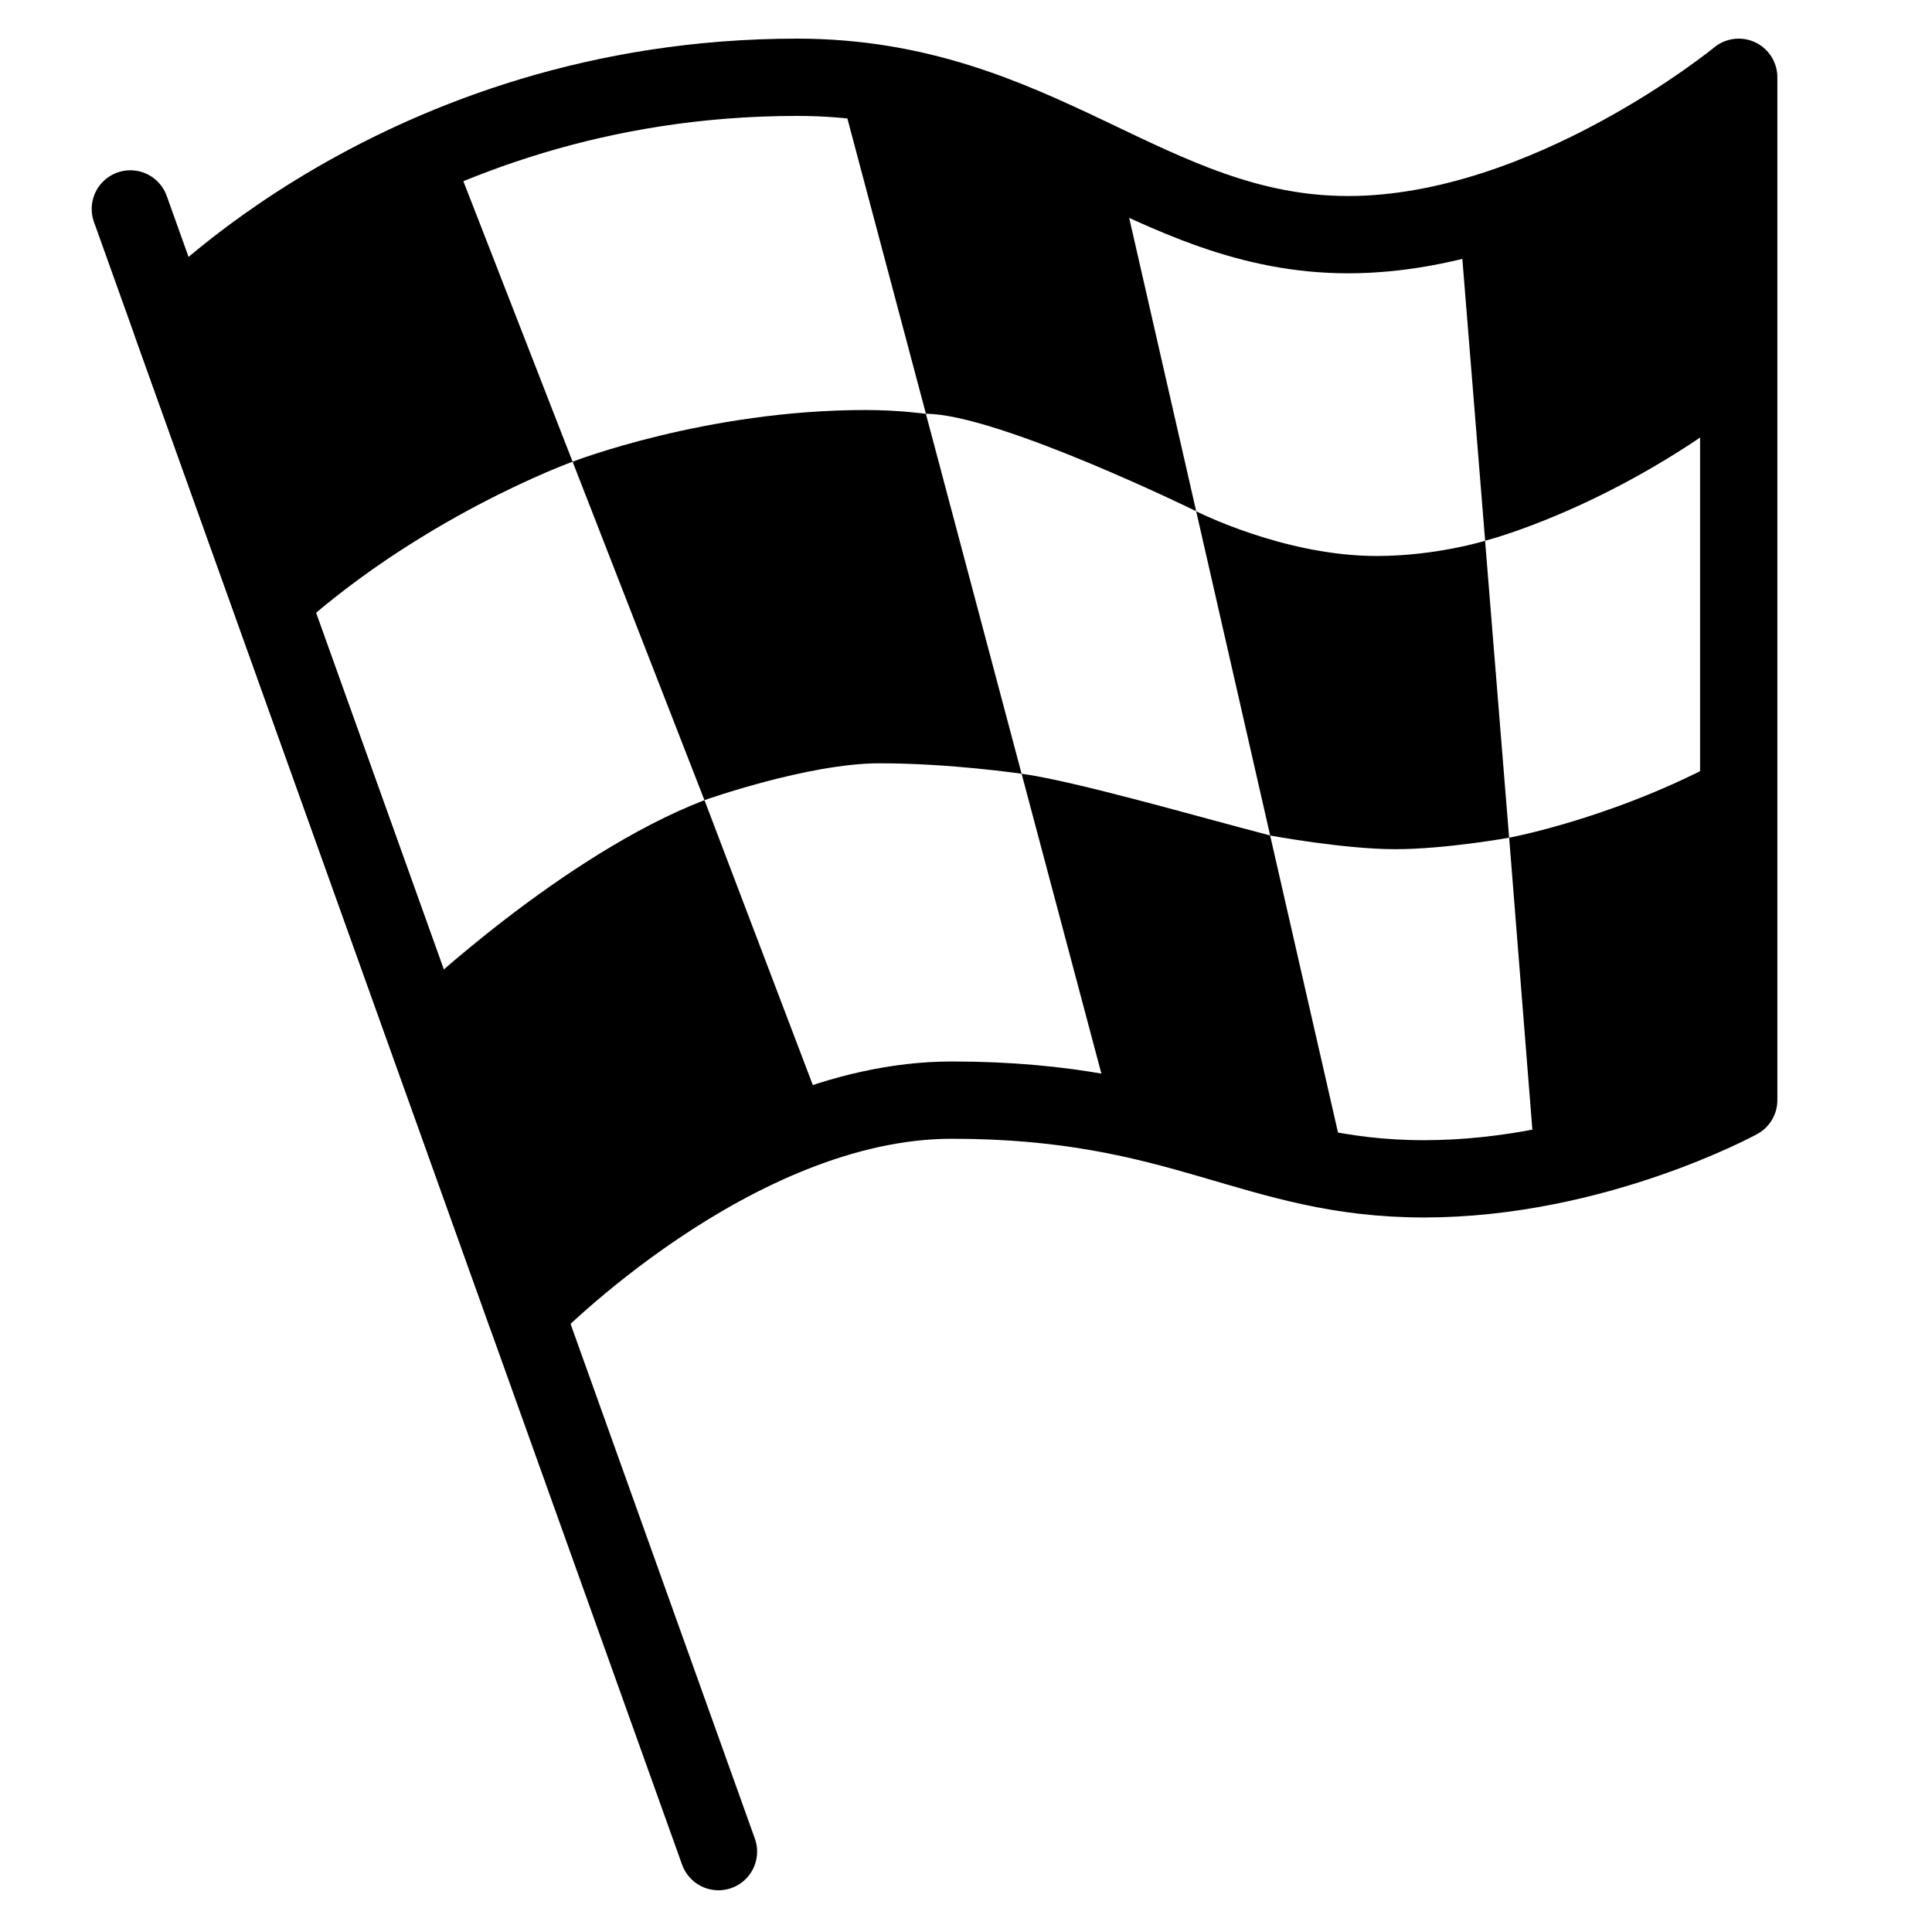
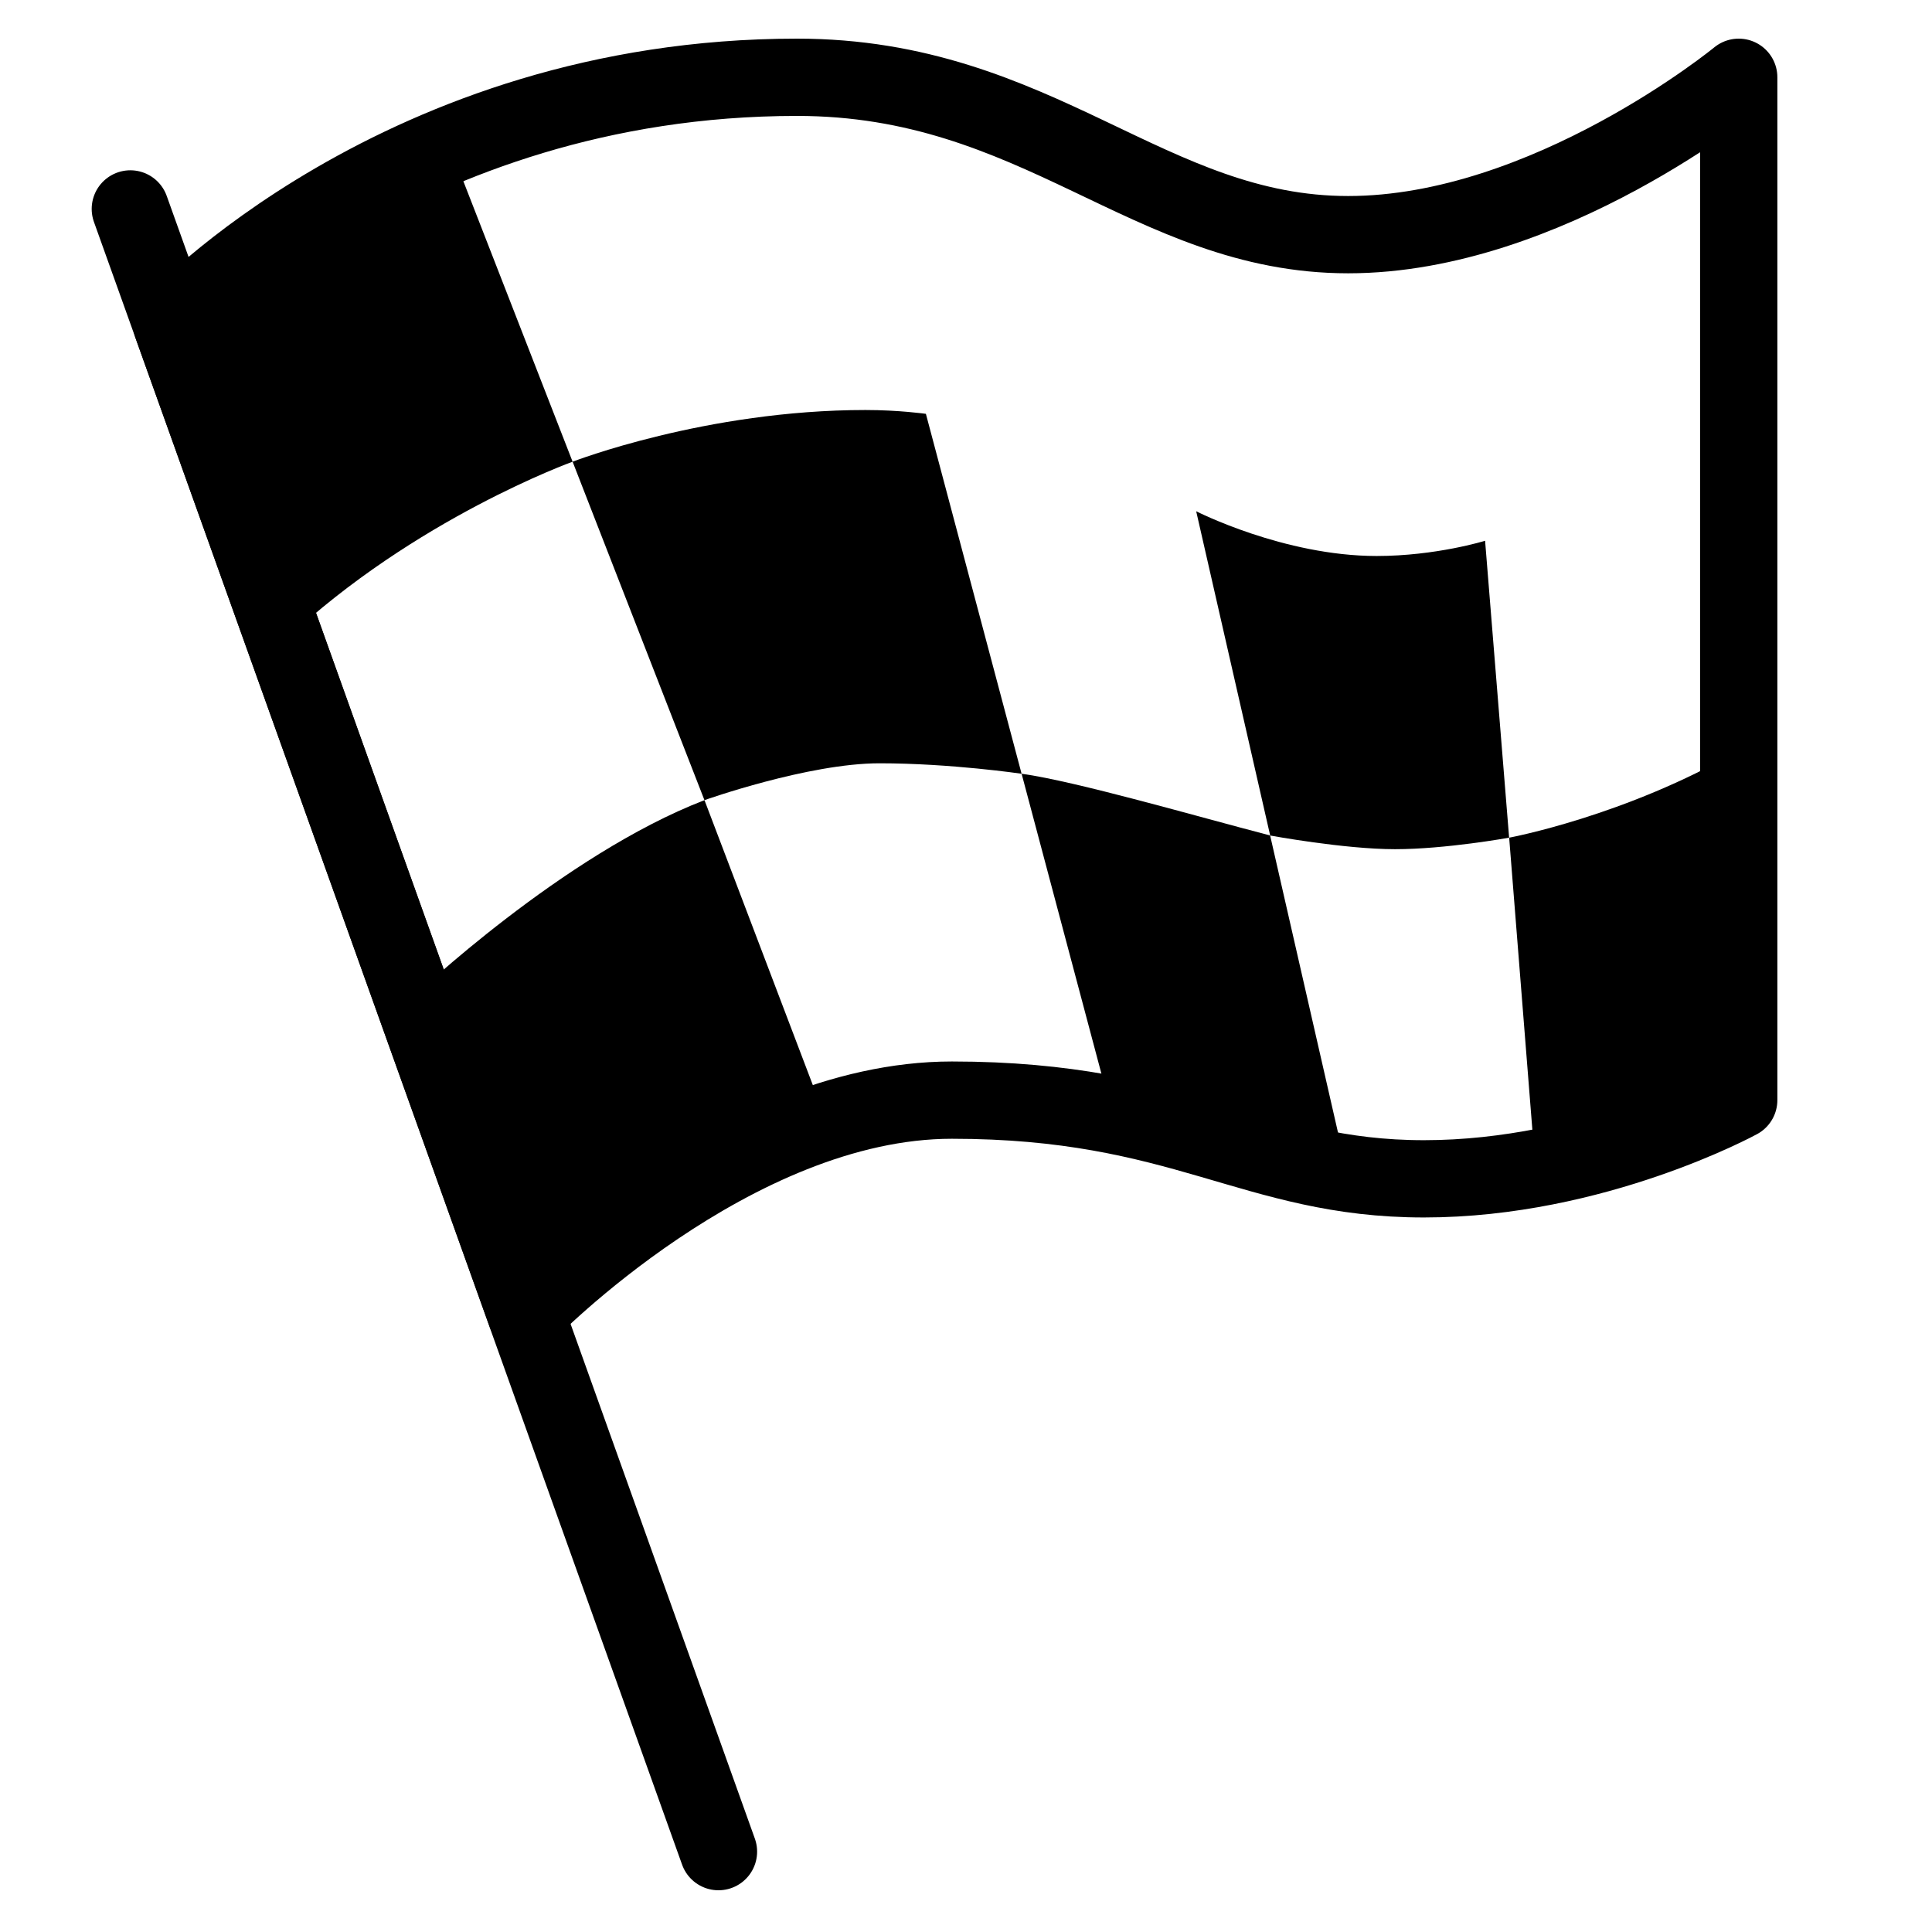
<svg xmlns="http://www.w3.org/2000/svg" enable-background="new 0 0 50 50" id="Layer_1" version="1.1" viewBox="0 0 50 50" xml:space="preserve">
  <rect fill="none" height="50" width="50" />
  <line fill="none" stroke="#000000" stroke-linecap="round" stroke-linejoin="round" stroke-miterlimit="10" stroke-width="2" x1="18.594" x2="3.373" y1="47.92" y2="5.407" />
  <path d="  M4.448,8.409c0,0,5.911-6.409,16.179-6.409c6.25,0,9.106,4.073,14.264,4.073C40.046,6.073,44.998,2,44.998,2v26.471  c0,0-3.723,2.037-8.146,2.037c-4.421,0-6.225-2.037-12.217-2.037c-5.683,0-11.025,5.516-11.025,5.516L4.448,8.409z" fill="none" stroke="#000000" stroke-linecap="round" stroke-linejoin="round" stroke-miterlimit="10" stroke-width="2" />
  <path d="M4.448,8.409c0,0,3.067-3.248,7.207-4.584l3.164,8.124c0,0-4.086,1.47-7.422,4.605L4.553,8.709" />
  <path d="M14.819,11.949l3.412,8.759c0,0,2.683-0.954,4.53-0.954s3.678,0.271,3.678,0.271l-2.477-9.315c0,0-0.7-0.099-1.563-0.099  C18.264,10.611,14.819,11.949,14.819,11.949z" />
  <path d="M10.72,25.776l2.89,8.21c0,0,3.997-3.832,7.804-4.91l-3.182-8.368C14.566,22.12,10.72,25.776,10.72,25.776z" />
-   <path d="M21.676,2.111l2.287,8.598c1.85,0,6.994,2.521,6.994,2.521l-2.028-8.879C27.766,3.916,24.721,2.255,21.676,2.111z" />
  <path d="M26.439,20.024l2.355,8.851c1.186,0,4.586,1.449,6.065,1.449l-1.988-8.702C30.957,21.124,27.859,20.223,26.439,20.024z" />
  <path d="M30.957,13.231l1.915,8.392c0,0,1.916,0.354,3.231,0.354c1.314,0,2.953-0.298,2.953-0.298l-0.622-7.684  c0,0-1.269,0.394-2.807,0.394C33.225,14.389,30.957,13.231,30.957,13.231z" />
-   <path d="M37.762,5.671l0.673,8.323c0,0,3.129-0.786,6.565-3.384L44.998,2C41.053,5.022,37.762,5.671,37.762,5.671z" />
  <path d="M39.057,21.679c0,0,3.014-0.559,5.941-2.259v9.051c-3.117,1.496-5.261,1.767-5.261,1.767L39.057,21.679z" />
</svg>